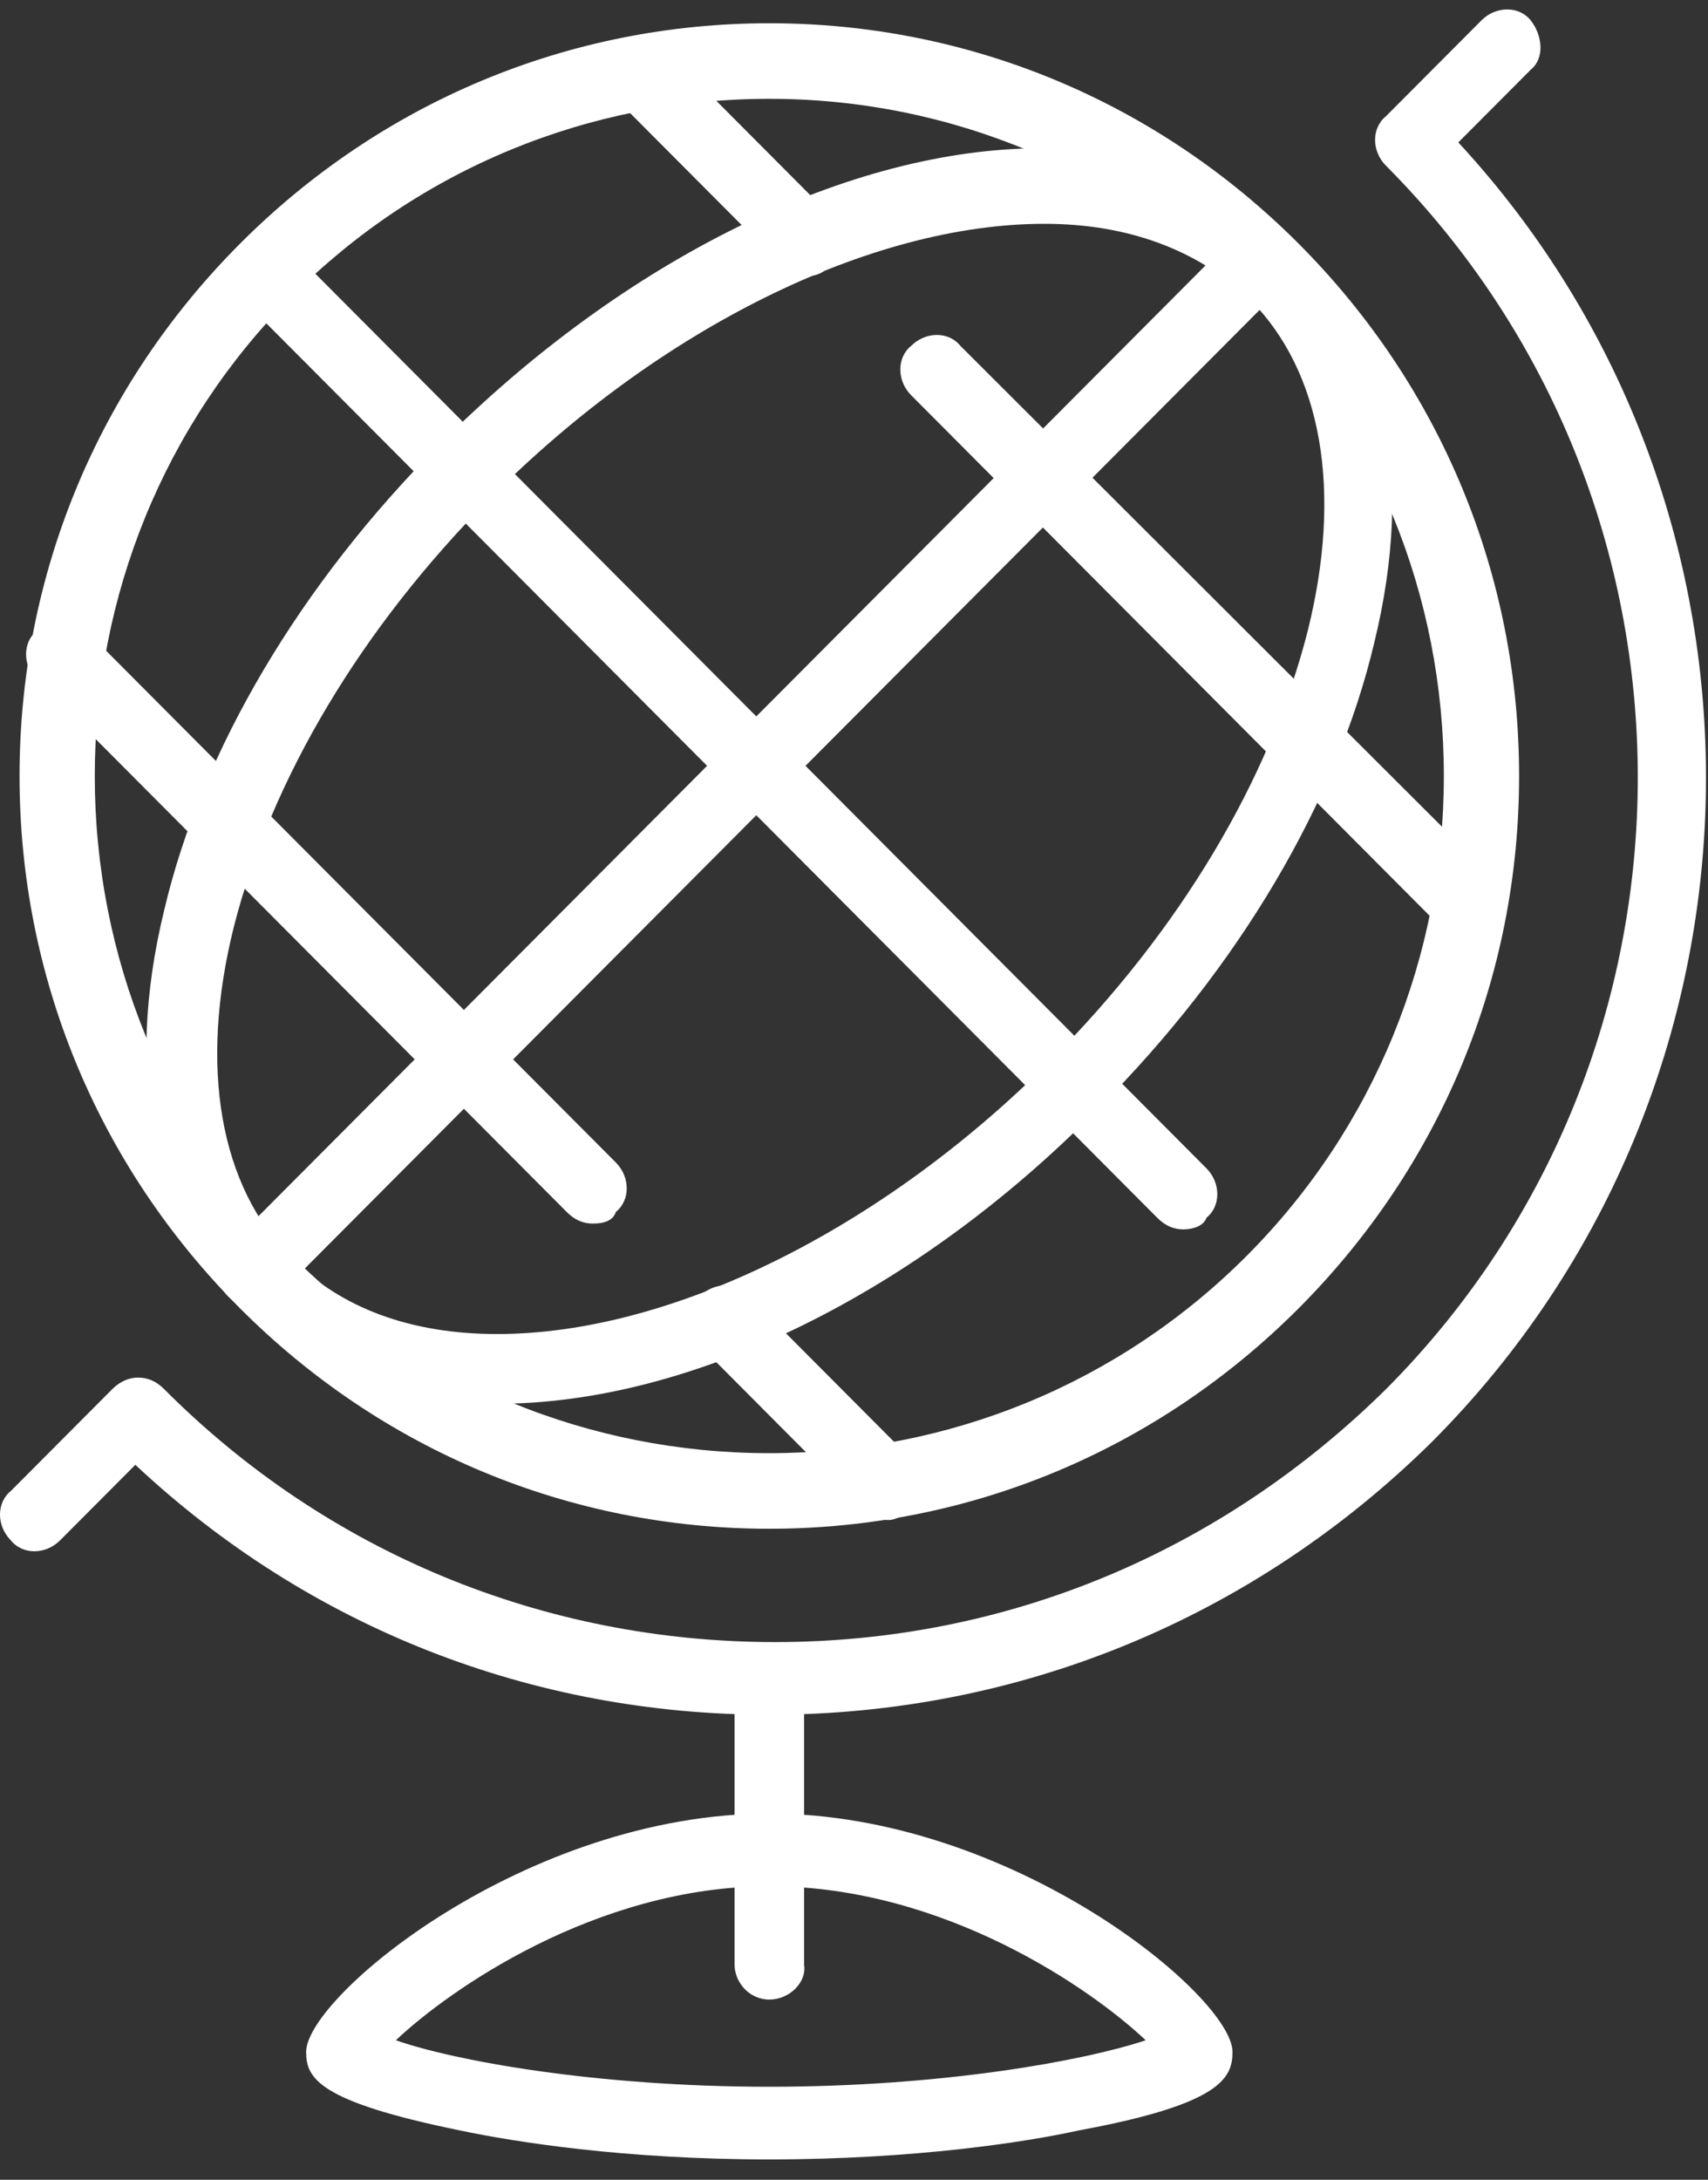
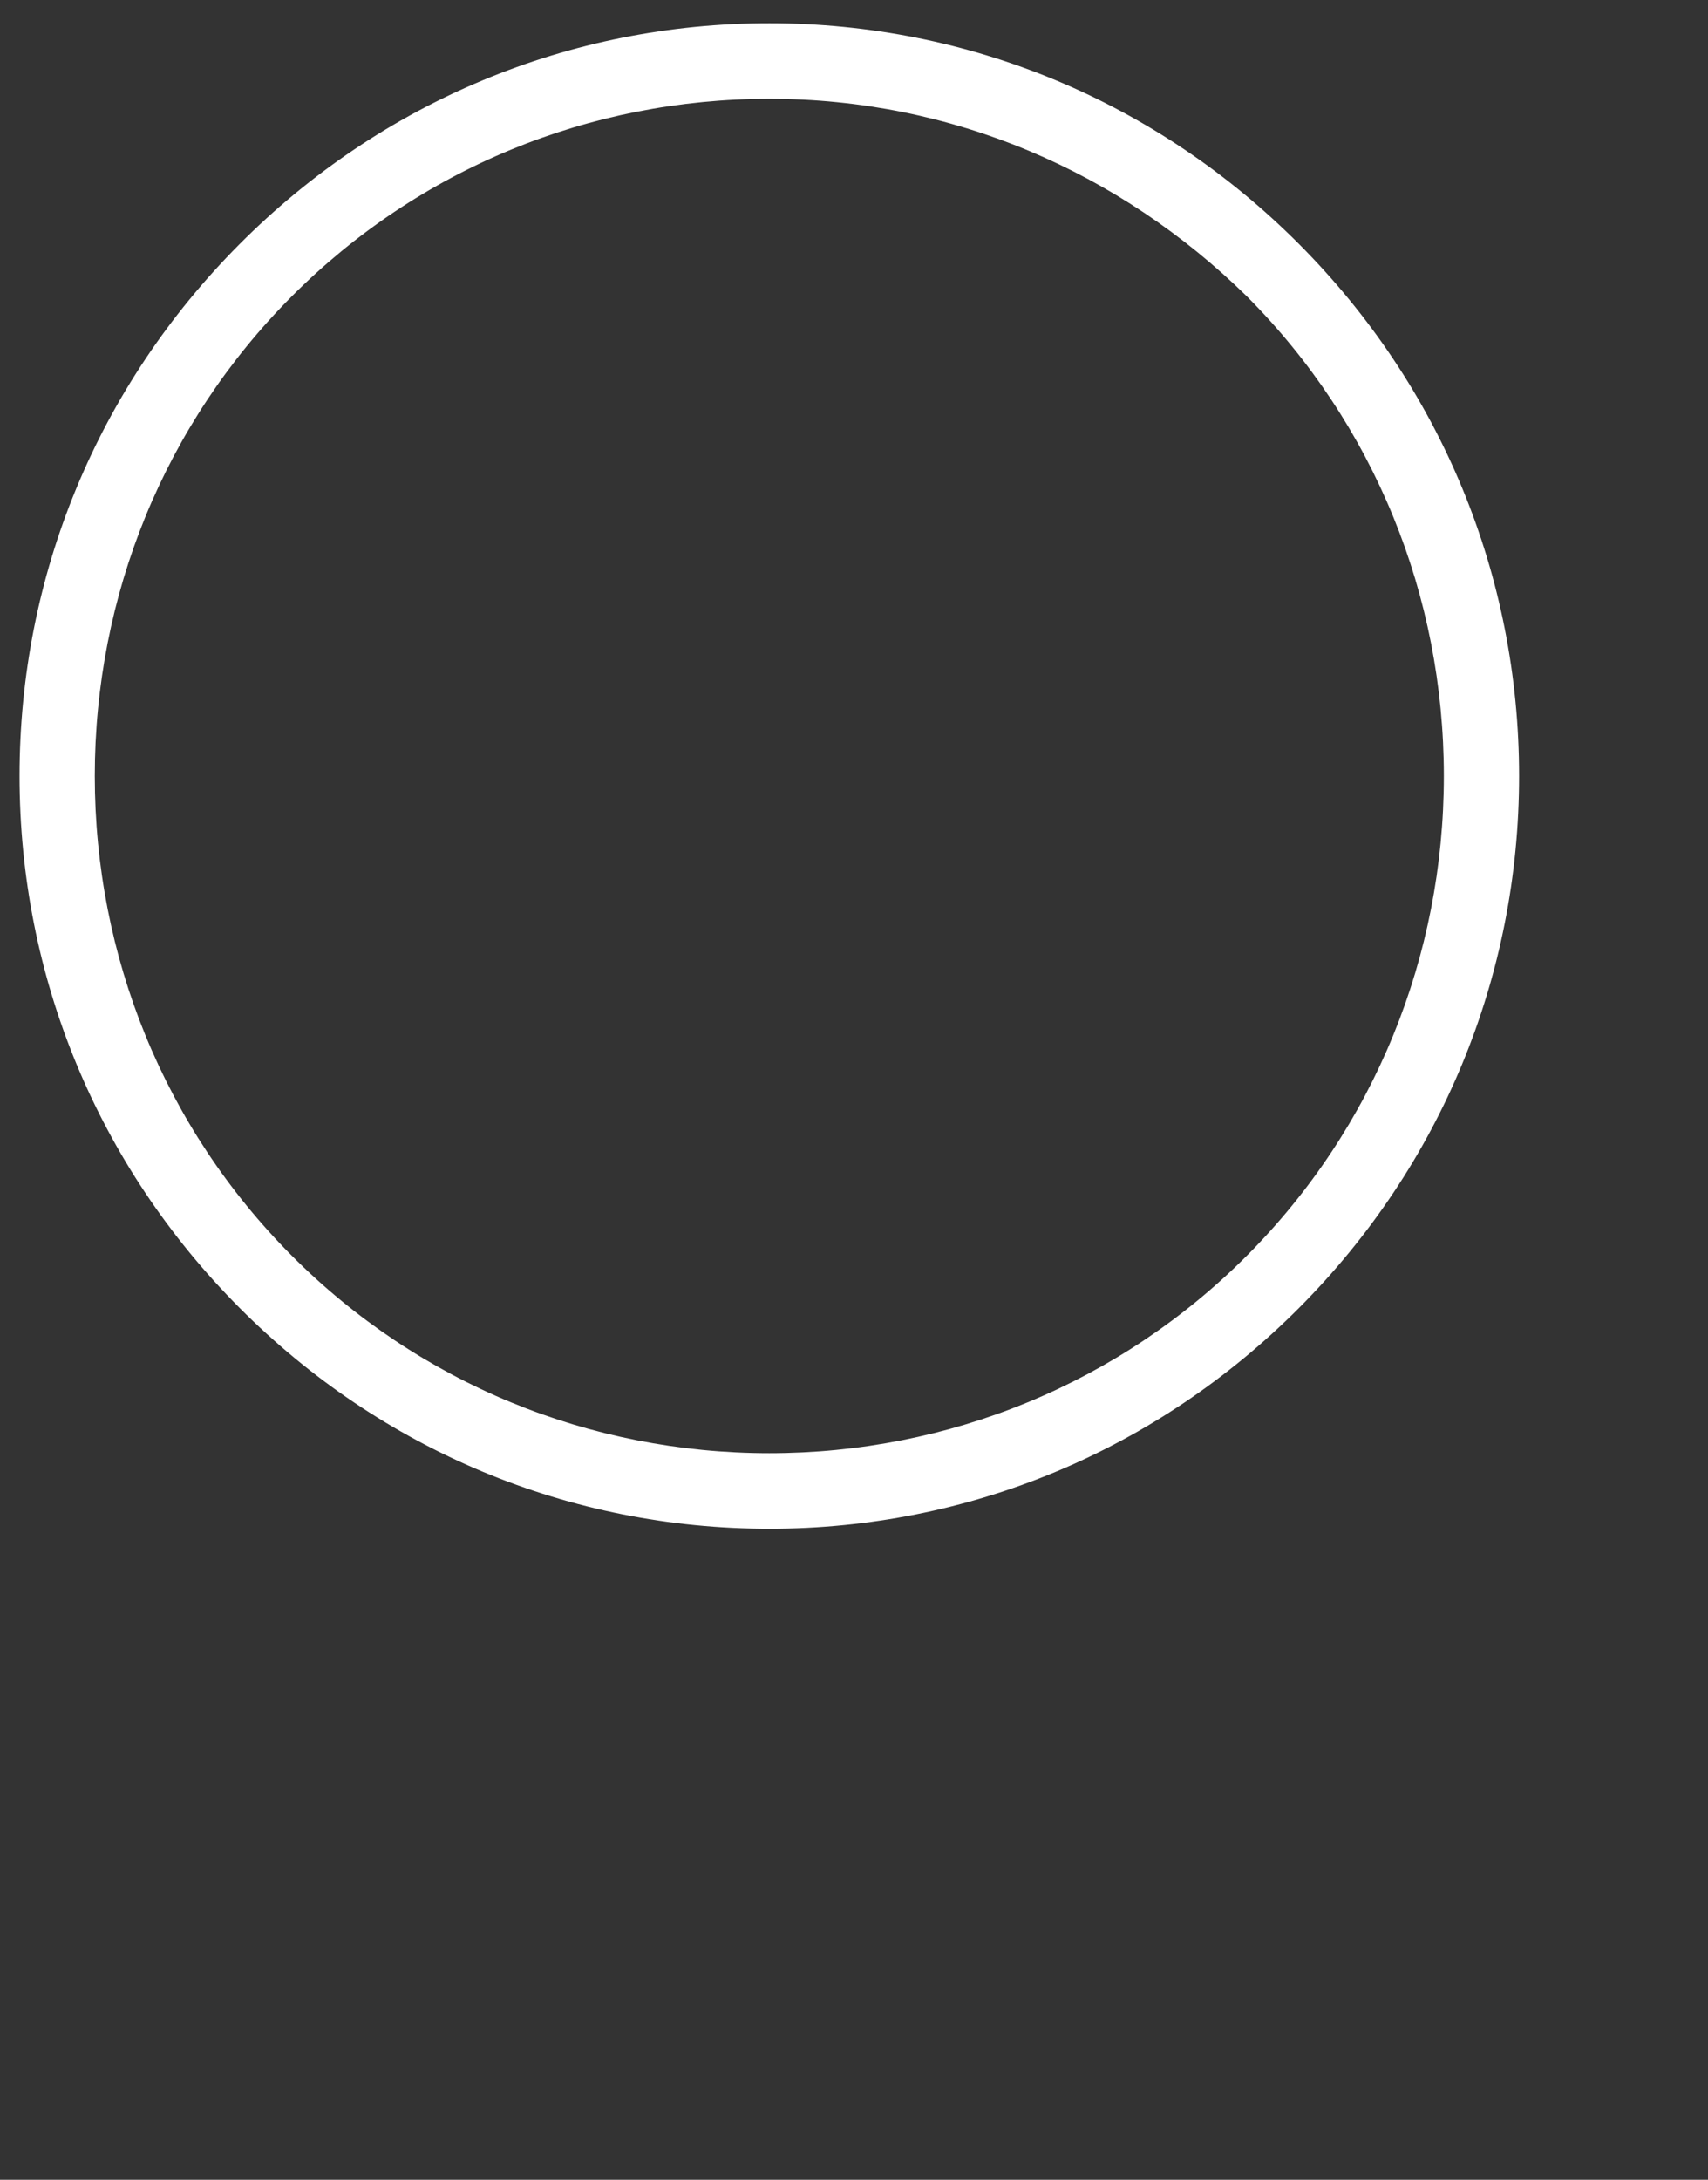
<svg xmlns="http://www.w3.org/2000/svg" width="87" height="111" fill="none">
  <rect width="100%" height="100%" fill="#333333" stroke="none" />
  <path d="M39.187 77.849c-10.175 0-19.76-3.997-26.985-11.249C4.977 59.348.995 49.73.995 39.517c0-10.213 3.982-19.833 11.207-27.085C19.427 5.18 29.012 1.184 39.187 1.184c10.174 0 19.76 3.996 26.985 11.248 7.225 7.252 11.206 16.873 11.206 27.084 0 10.212-3.98 19.832-11.206 27.084-7.226 7.252-16.81 11.249-26.985 11.249Zm0-72.817c-9.143 0-17.843 3.552-24.33 10.064C8.367 21.608 4.828 30.34 4.828 39.516c0 9.177 3.54 17.909 10.027 24.42C21.344 70.448 30.044 74 39.186 74c9.143 0 17.843-3.552 24.331-10.063 6.488-6.512 10.028-15.244 10.028-24.42 0-9.177-3.54-17.909-10.028-24.42-6.488-6.365-15.04-10.065-24.33-10.065Z" fill="#fff" />
-   <path d="M25.326 71.485c-5.309 0-9.88-1.628-12.977-4.884-4.57-4.588-6.045-11.84-3.98-20.276 1.916-8.14 6.93-16.576 14.008-23.68 9.437-9.472 20.939-15.096 30.67-15.096 5.31 0 9.88 1.628 12.977 4.884 4.571 4.588 6.046 11.84 3.981 20.276-1.917 8.14-6.93 16.576-14.008 23.68-9.29 9.472-20.792 15.096-30.671 15.096Zm27.87-60.088c-8.848 0-19.613 5.328-28.165 13.912-6.636 6.66-11.207 14.356-13.124 21.904-1.77 7.104-.737 13.172 2.95 16.872 2.506 2.516 6.045 3.848 10.469 3.848 8.847 0 19.611-5.328 28.164-13.912 6.636-6.66 11.207-14.356 13.124-21.904 1.77-7.104.737-13.172-2.95-16.872-2.654-2.516-6.193-3.848-10.469-3.848Z" fill="#fff" />
-   <path d="M74.872 47.952c-.443 0-.885-.148-1.328-.592L46.412 20.128c-.737-.74-.737-1.924 0-2.516.738-.74 1.917-.74 2.507 0L76.2 44.844c.737.74.737 1.924 0 2.516-.443.444-.885.592-1.327.592ZM41.104 14.06c-.443 0-.885-.148-1.327-.592L31.519 5.18c-.737-.74-.737-1.924 0-2.516.737-.74 1.917-.74 2.507 0l8.257 8.288c.738.74.738 1.924 0 2.516-.294.444-.737.592-1.18.592ZM45.233 77.405c-.443 0-.885-.148-1.327-.592l-8.258-8.288c-.737-.74-.737-1.924 0-2.516.737-.74 1.917-.74 2.507 0l8.257 8.288c.738.74.738 1.924 0 2.516-.295.296-.737.592-1.18.592ZM30.192 62.308c-.443 0-.885-.148-1.327-.592L1.88 34.632c-.737-.74-.737-1.924 0-2.516.737-.74 1.917-.74 2.507 0L31.37 59.2c.738.74.738 1.924 0 2.516-.147.444-.59.592-1.18.592ZM60.273 62.604c-.442 0-.885-.148-1.327-.592L12.202 15.096c-.737-.74-.737-1.924 0-2.516.737-.74 1.917-.74 2.507 0l46.744 46.916c.737.74.737 1.924 0 2.516-.148.444-.738.592-1.18.592Z" fill="#fff" />
-   <path d="M12.94 66.6c-.443 0-.885-.148-1.328-.592-.737-.74-.737-1.924 0-2.516L62.78 12.136c.737-.74 1.917-.74 2.507 0 .737.74.737 1.924 0 2.516L14.119 66.008c-.295.296-.737.592-1.18.592Z" fill="#fff" />
-   <path d="M39.187 87.32c-12.092 0-23.446-4.44-32.293-12.728L3.06 78.44c-.738.74-1.917.74-2.507 0-.737-.74-.737-1.924 0-2.516l5.161-5.18c.295-.296.737-.592 1.327-.592.442 0 .885.148 1.327.592 8.258 8.288 19.317 12.876 31.114 12.876 11.796 0 22.708-4.588 31.113-12.876 17.105-17.168 17.105-45.14 0-62.308-.737-.74-.737-1.924 0-2.516l4.866-4.884c.738-.74 1.917-.74 2.507 0 .59.74.737 1.924 0 2.516l-3.686 3.7c17.252 18.648 16.81 47.952-1.327 66.156-9.143 9.028-21.087 13.912-33.768 13.912ZM39.187 109.964c-7.373 0-12.976-.888-15.778-1.48-7.225-1.48-7.815-2.664-7.815-3.996 0-2.812 11.207-12.136 23.593-12.136s23.593 9.324 23.593 12.136c0 1.332-.59 2.664-7.815 3.996-2.654.592-8.405 1.48-15.778 1.48Zm-19.022-6.068c2.95 1.036 10.175 2.368 19.022 2.368 8.847 0 16.073-1.332 19.17-2.368-2.655-2.516-10.175-7.844-19.17-7.844-8.847 0-16.368 5.328-19.022 7.844Z" fill="#fff" />
-   <path d="M39.187 101.824c-1.032 0-1.77-.888-1.77-1.776V85.692c0-1.036.885-1.776 1.77-1.776 1.032 0 1.77.888 1.77 1.776v14.356c.147.888-.738 1.776-1.77 1.776Z" fill="#fff" />
</svg>